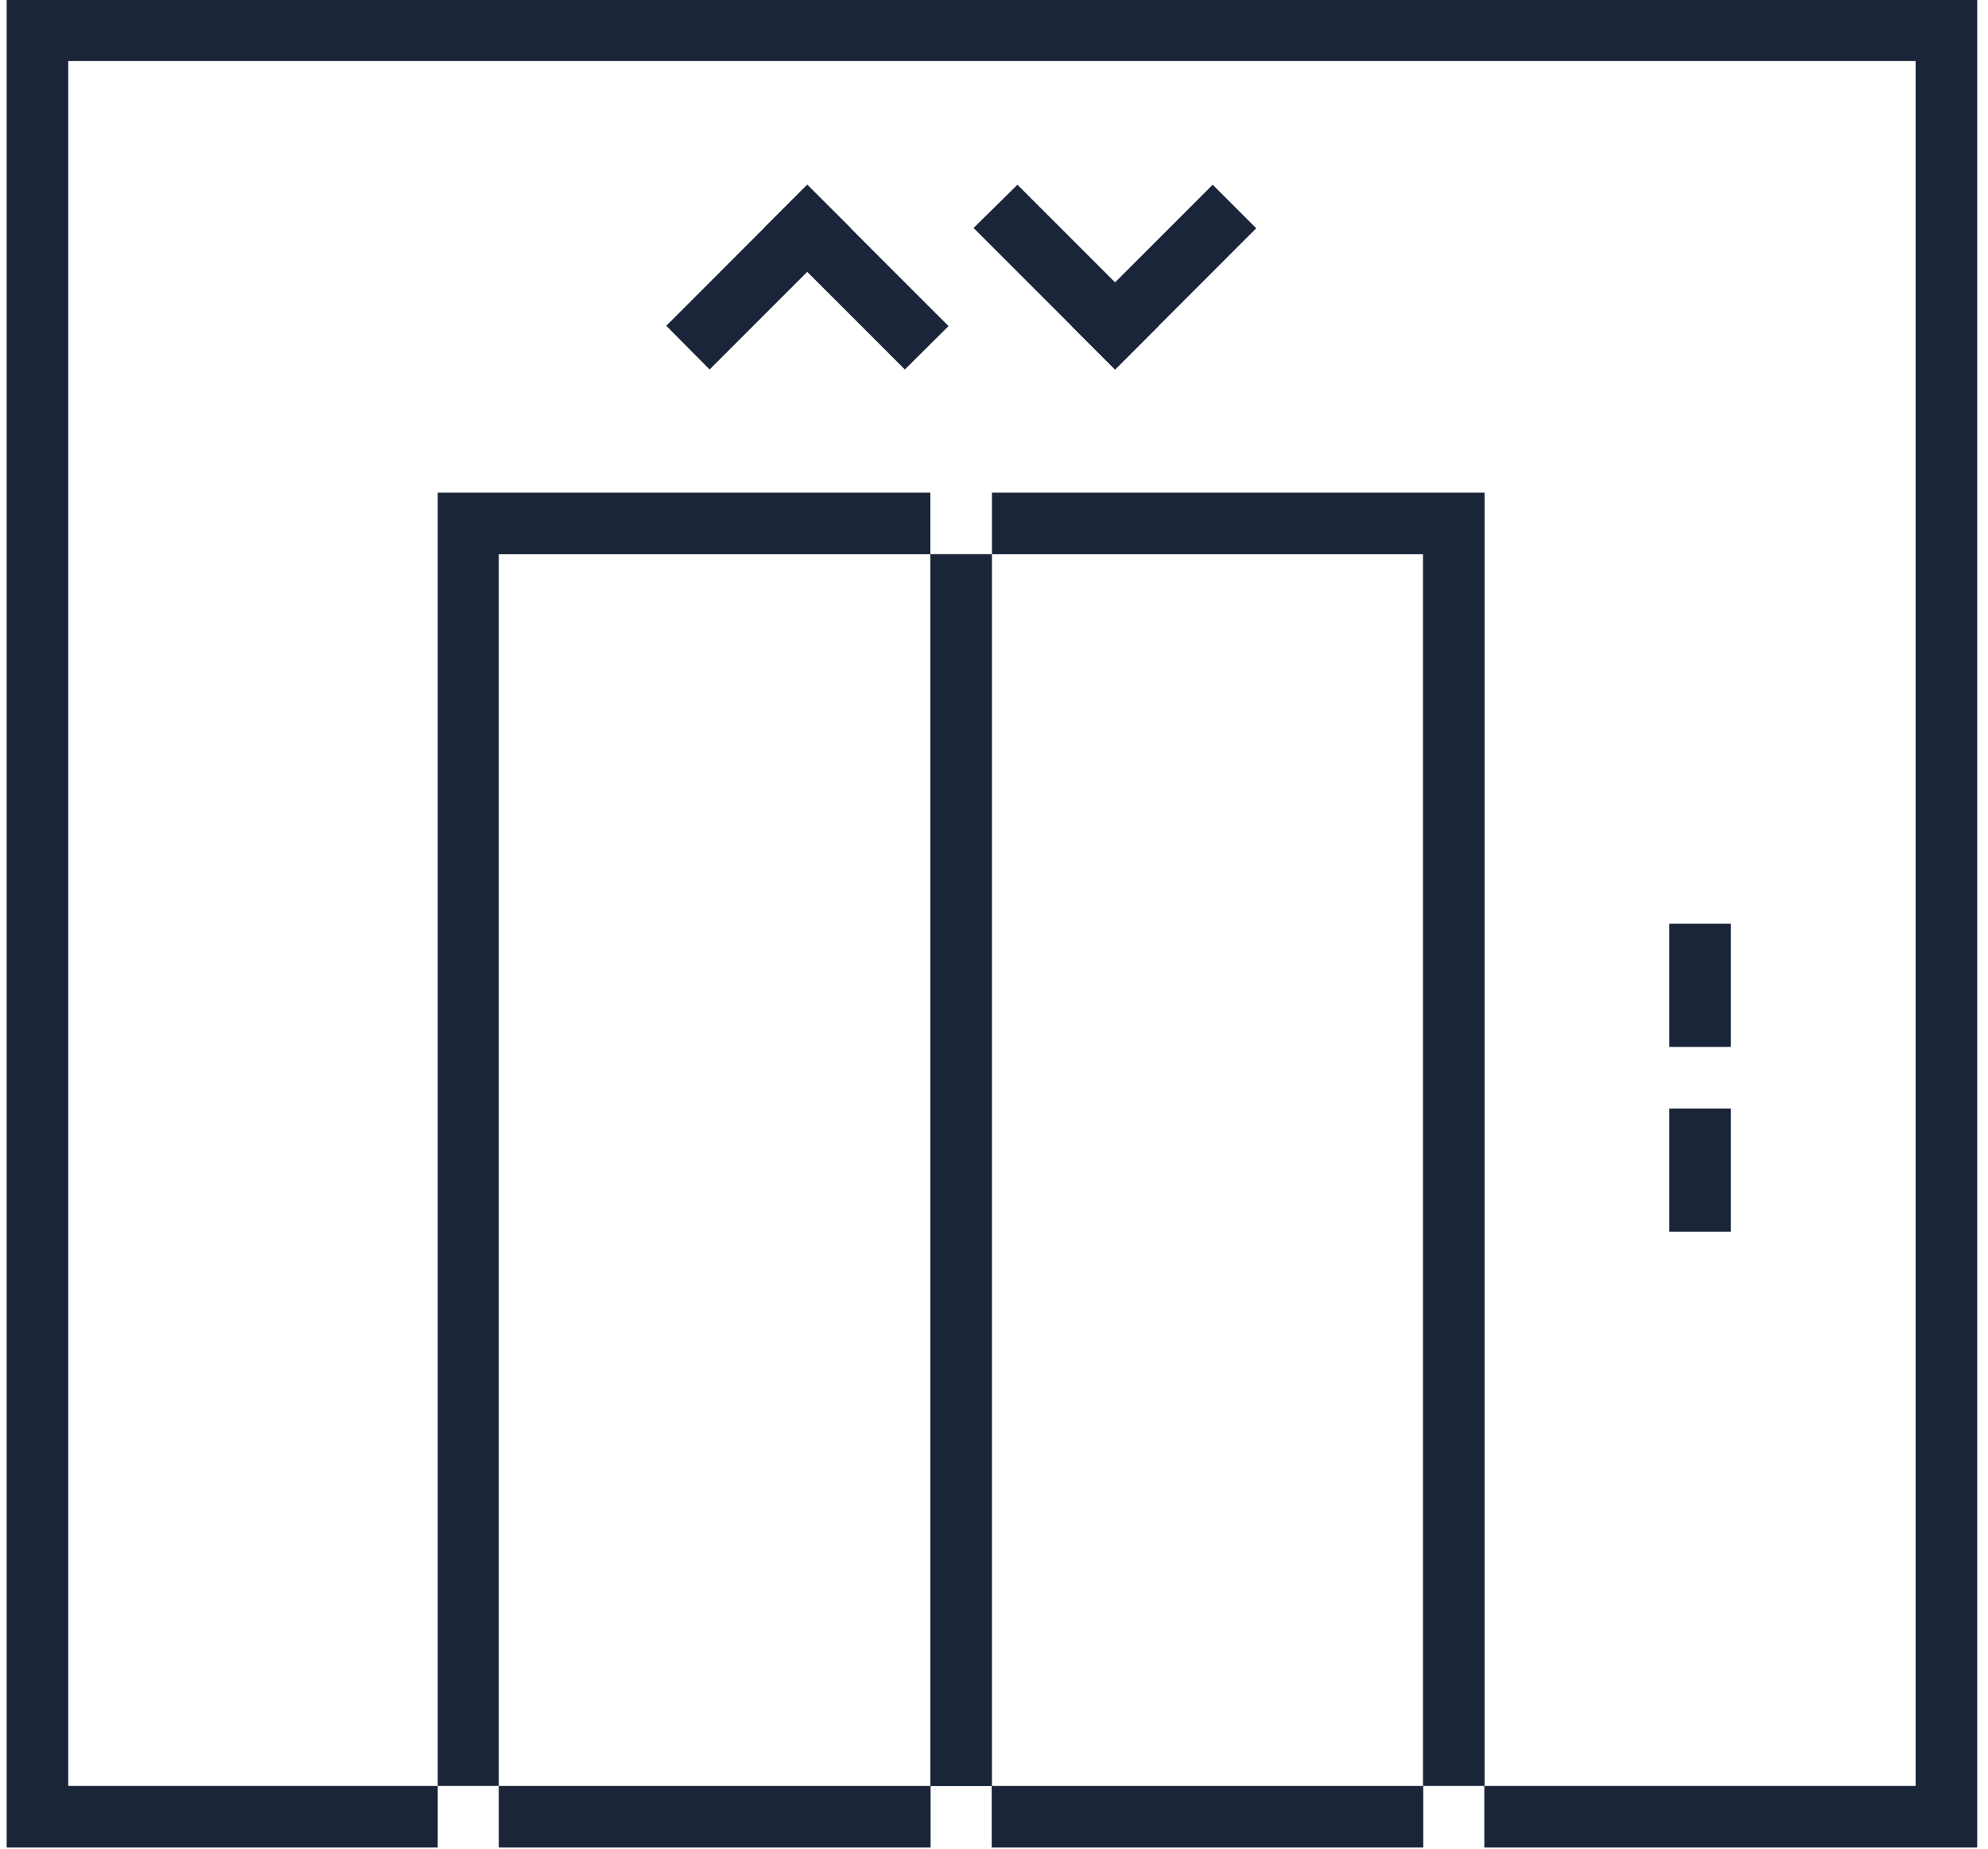
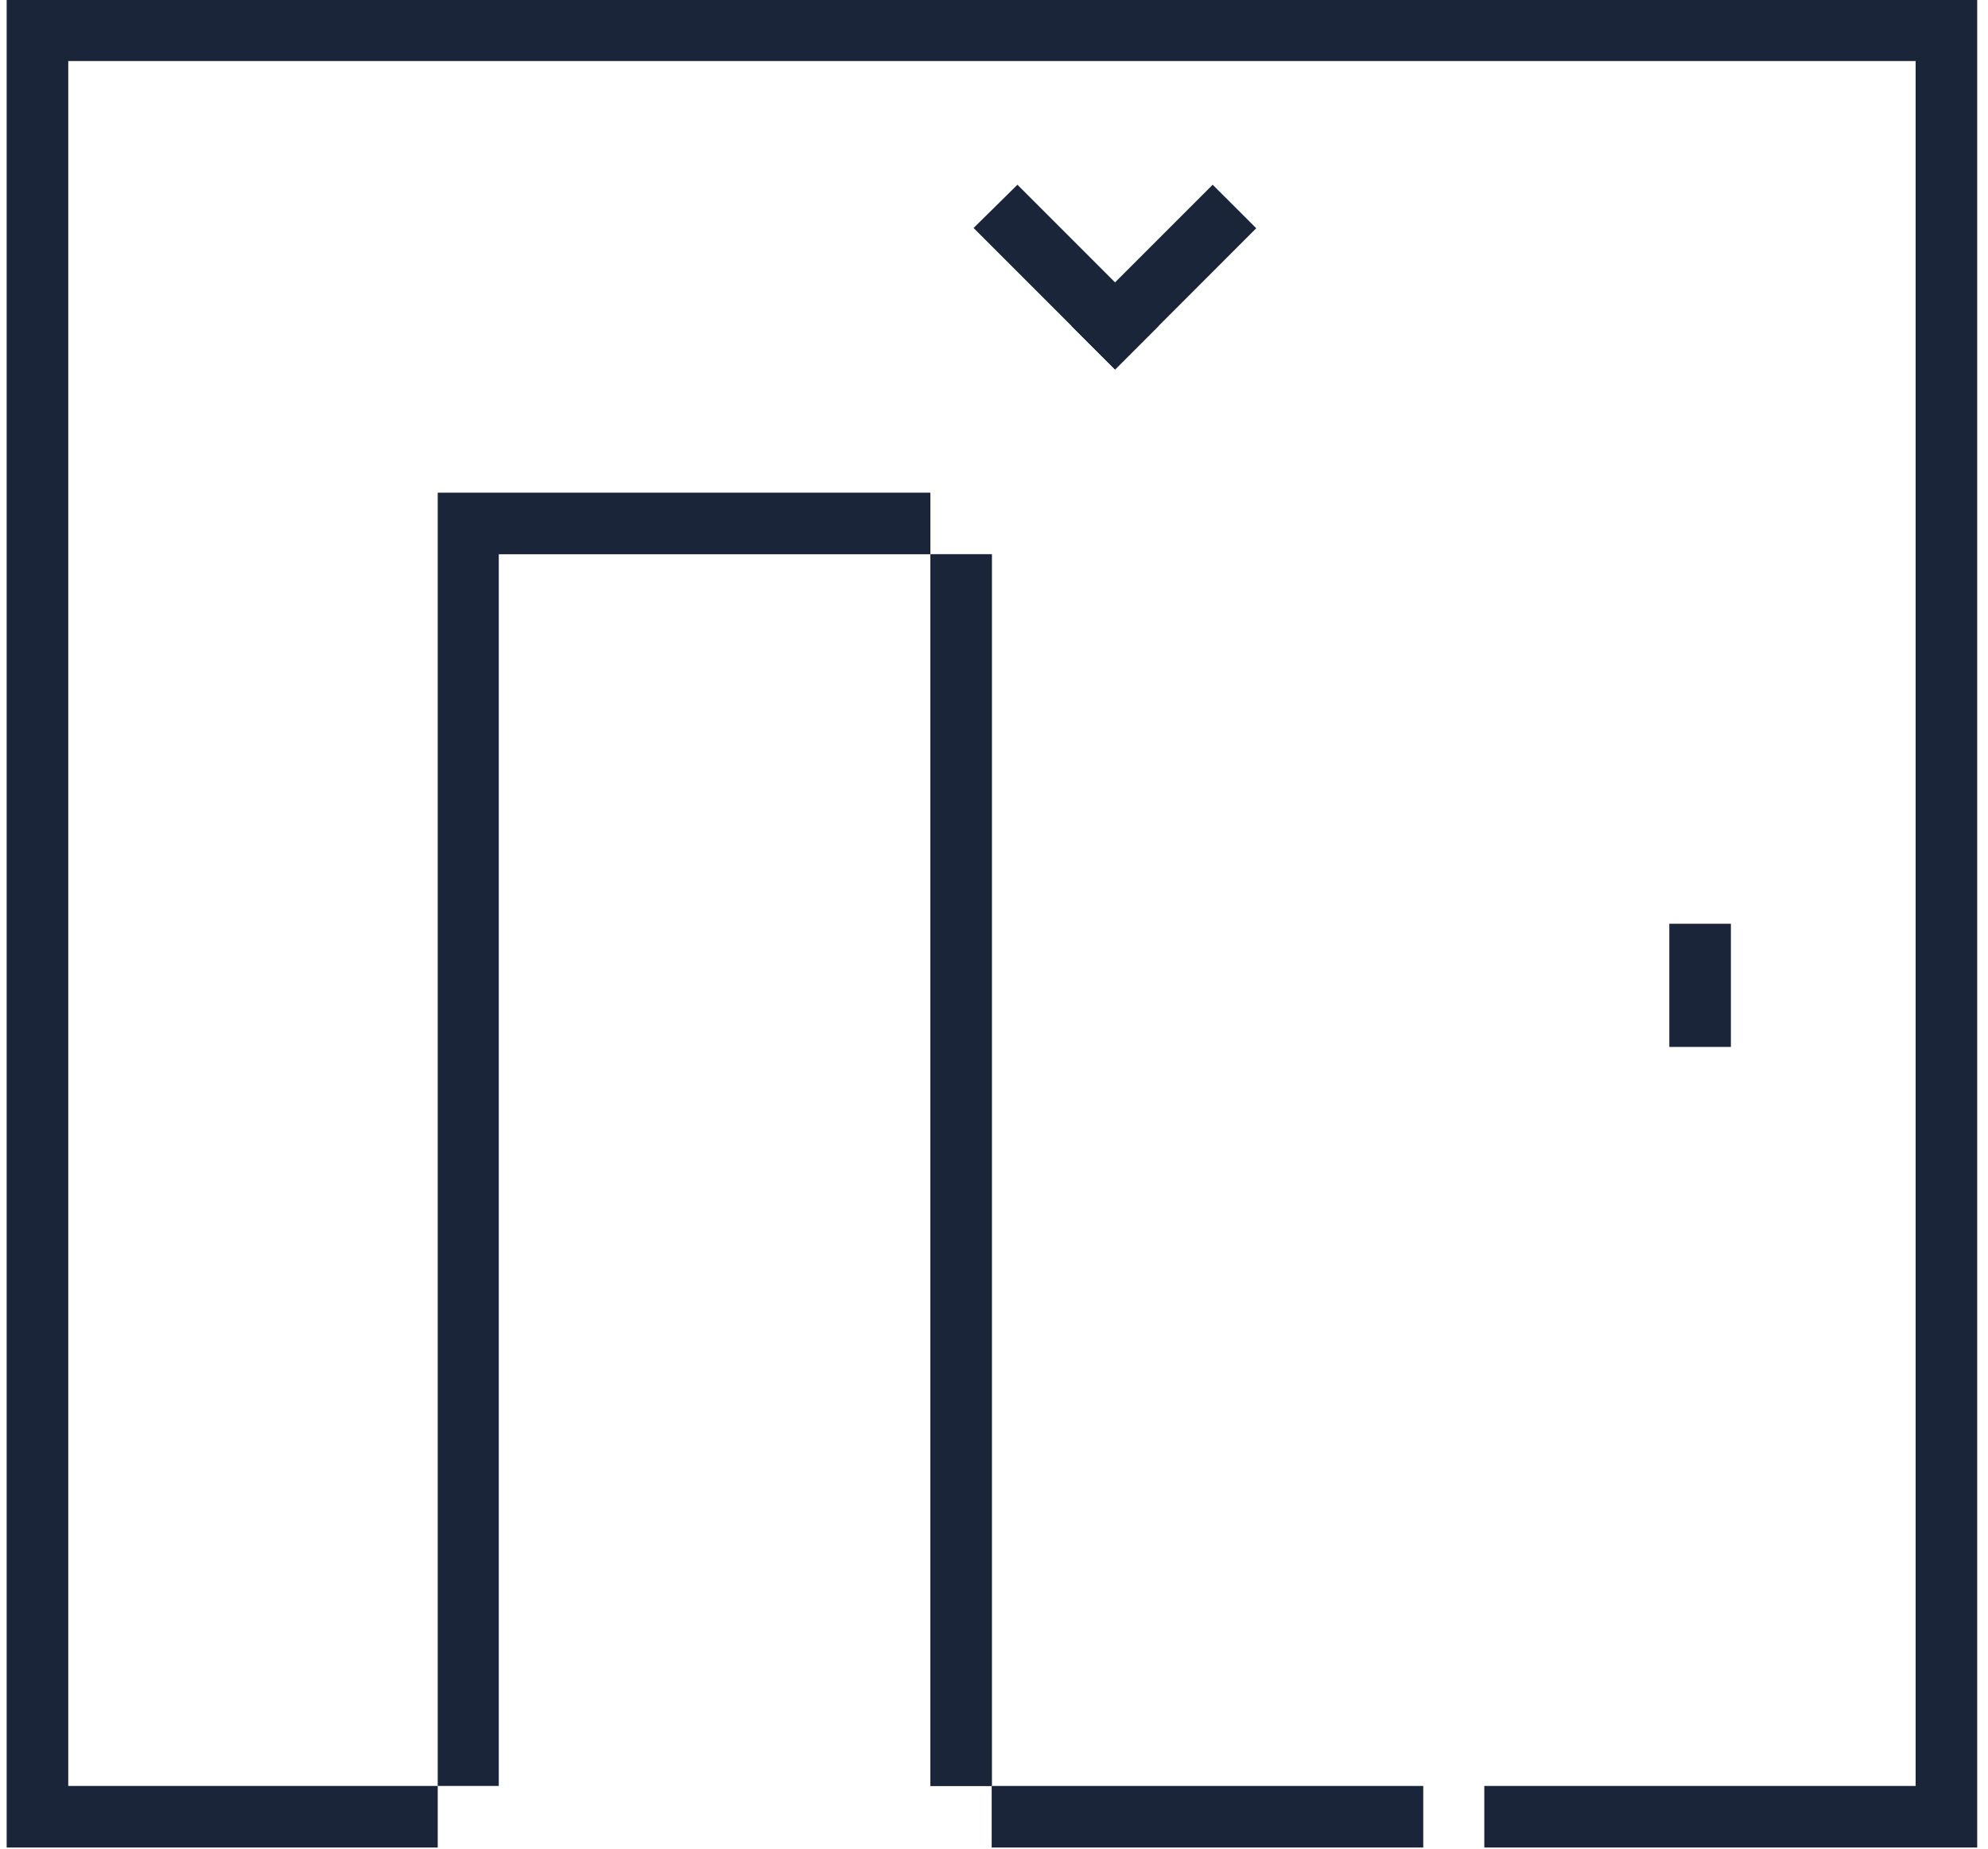
<svg xmlns="http://www.w3.org/2000/svg" width="114px" height="106px" viewBox="0 0 114 106" version="1.1">
  <title>Group 21</title>
  <g id="Page-1" stroke="none" stroke-width="1" fill="none" fill-rule="evenodd">
    <g id="Group-807" transform="translate(-393, -4)" fill="#1A2539">
      <g id="Group-21" transform="translate(393.382, 3.999)">
        <polygon id="Fill-41" points="95.343 60.031 98.874 60.031 98.874 52.968 95.343 52.968" />
-         <polygon id="Fill-42" points="95.343 70.624 98.874 70.624 98.874 63.562 95.343 63.562" />
-         <polygon id="Fill-43" points="54.011 18.698 45.906 10.594 43.41 13.091 51.506 21.187" />
-         <polygon id="Fill-44" points="40.31 21.187 48.407 13.09 45.91 10.594 37.824 18.68" />
        <polygon id="Fill-45" points="55.447 13.073 63.561 21.187 66.058 18.69 57.962 10.594" />
        <polygon id="Fill-46" points="69.158 10.593 61.061 18.69 63.559 21.187 71.656 13.089" />
        <polygon id="Fill-47" points="56.485 105.936 81.233 105.936 81.233 102.406 56.485 102.406" />
-         <polygon id="Fill-48" points="28.219 105.936 52.983 105.936 52.983 102.406 28.219 102.406" />
        <polygon id="Fill-49" points="0 0 0 105.936 24.719 105.936 24.719 102.405 3.532 102.405 3.532 3.501 109.468 3.501 109.468 102.405 84.734 102.405 84.734 105.936 112.999 105.936 112.999 0" />
        <polygon id="Fill-50" points="52.969 102.404 56.469 102.404 56.469 31.78 52.969 31.78" />
-         <polygon id="Fill-51" points="56.5 28.25 56.5 31.781 81.217 31.781 81.217 102.405 84.749 102.405 84.749 28.25" />
        <polygon id="Fill-52" points="52.969 28.25 24.719 28.25 24.719 102.405 28.22 102.405 28.22 31.781 52.969 31.781" />
        <polygon id="Fill-53" points="52.969 102.404 56.5 102.404 56.5 31.78 52.969 31.78" />
      </g>
    </g>
  </g>
</svg>